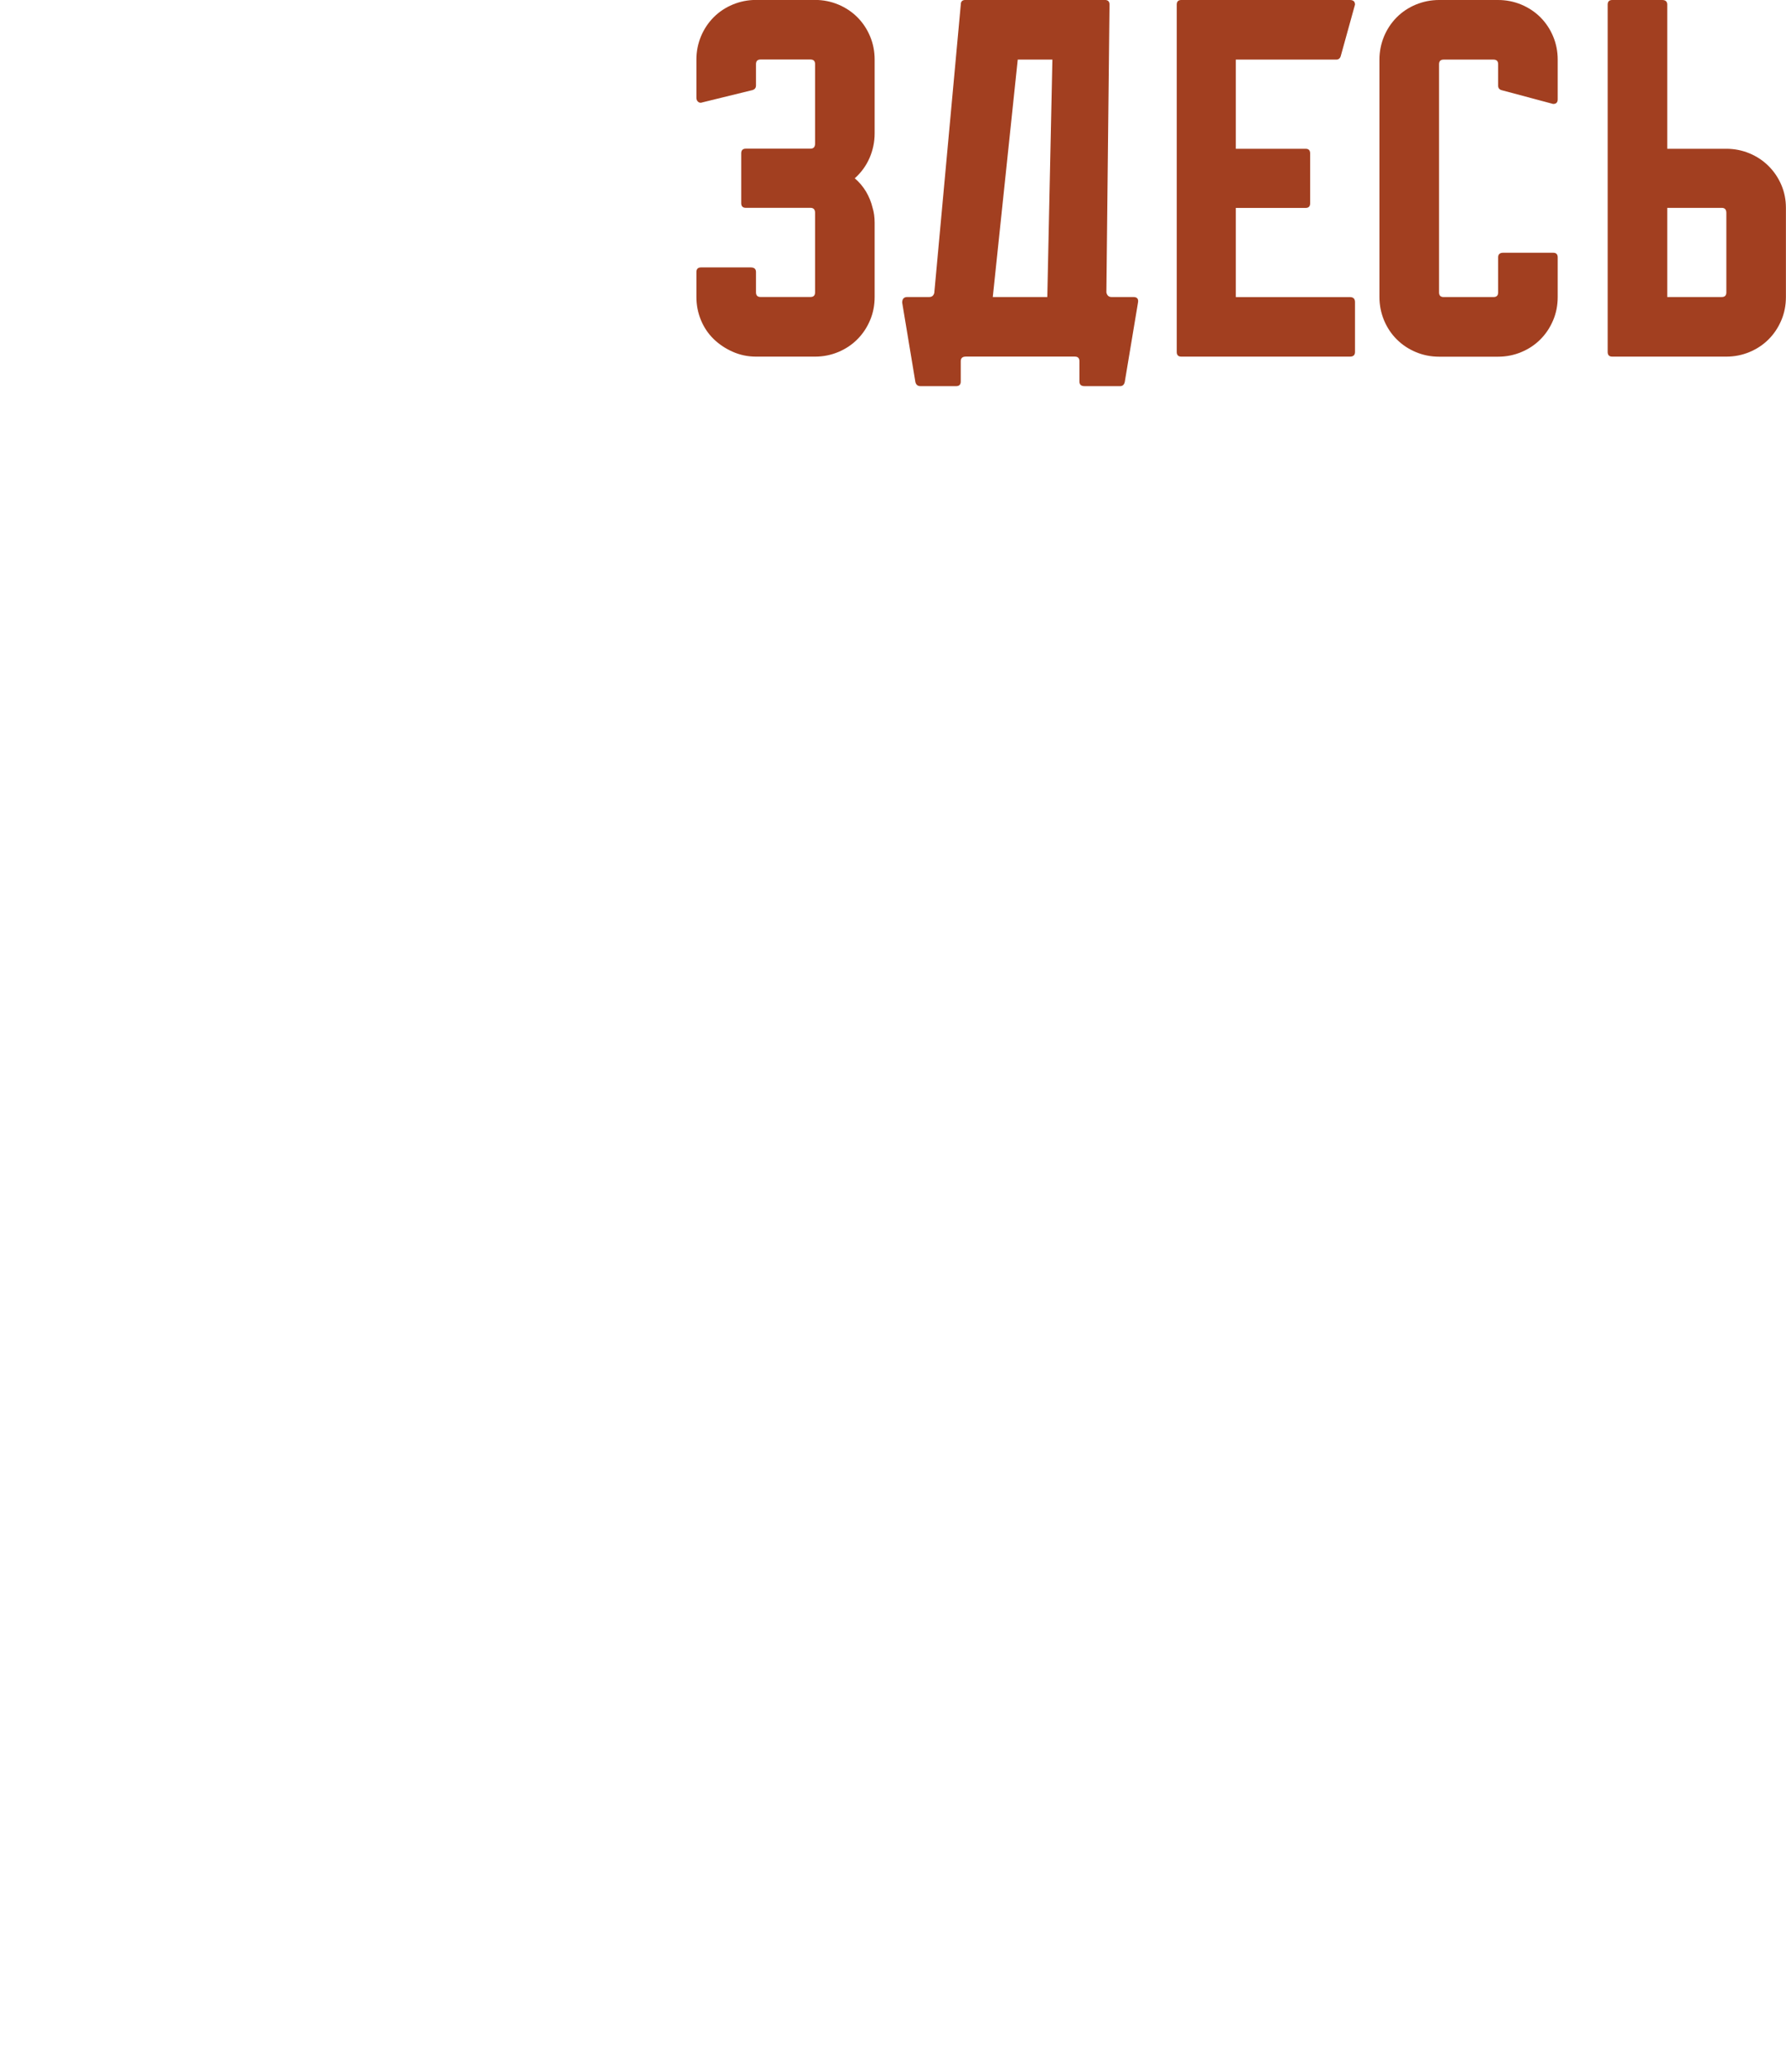
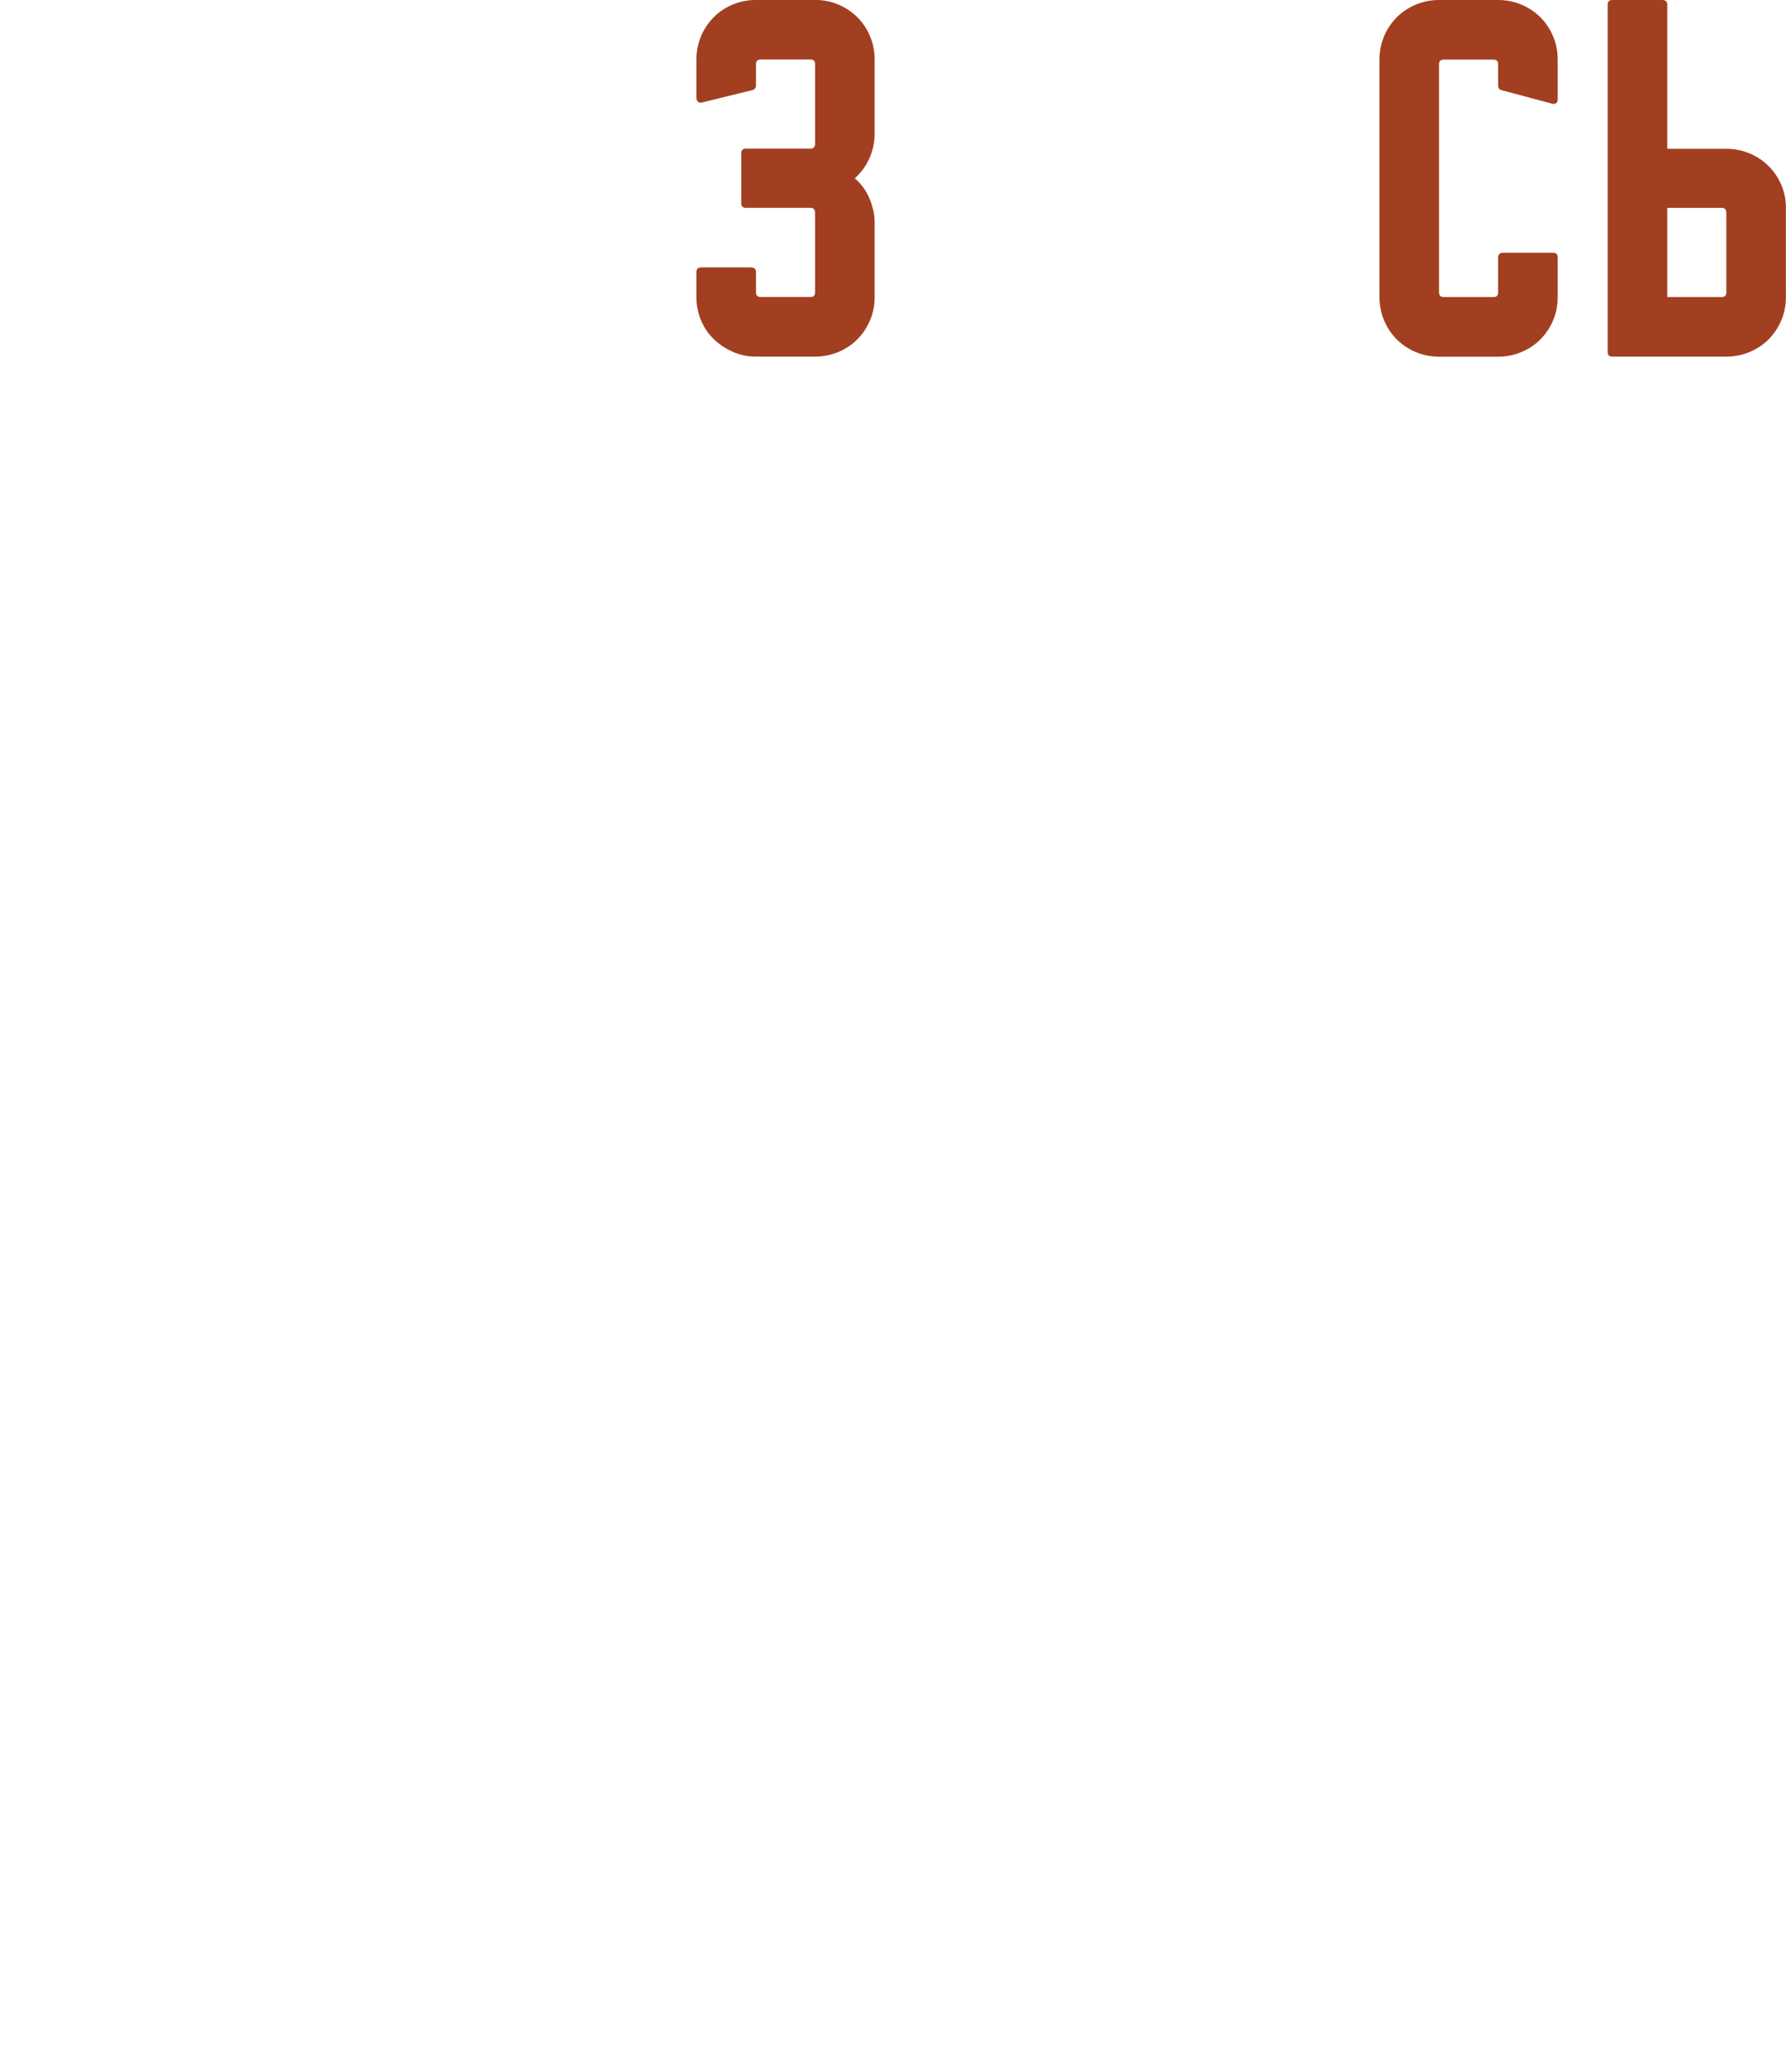
<svg xmlns="http://www.w3.org/2000/svg" viewBox="0 0 430.00 498.81" data-guides="{&quot;vertical&quot;:[],&quot;horizontal&quot;:[]}">
  <defs />
  <path fill="#a23f20" stroke="none" fill-opacity="1" stroke-width="1" stroke-opacity="1" id="tSvg2c3355445f" title="Path 1" d="M205.793 42.922C206.859 43.827 207.755 44.885 208.498 46.112C209.225 47.34 209.758 48.648 210.089 50.037C210.42 51.103 210.582 52.29 210.582 53.598C210.582 59.566 210.582 65.534 210.582 71.502C210.582 73.465 210.226 75.322 209.483 77.082C208.74 78.843 207.723 80.377 206.423 81.677C205.114 82.994 203.58 84.011 201.82 84.746C200.059 85.481 198.194 85.853 196.239 85.853C191.496 85.853 186.753 85.853 182.01 85.853C180.055 85.853 178.19 85.465 176.429 84.69C174.669 83.914 173.135 82.889 171.826 81.621C170.518 80.353 169.501 78.843 168.766 77.082C168.039 75.322 167.667 73.465 167.667 71.502C167.667 69.497 167.667 67.491 167.667 65.486C167.667 64.751 168.039 64.379 168.766 64.379C172.771 64.379 176.777 64.379 180.782 64.379C181.598 64.379 182.01 64.751 182.01 65.486C182.01 67.12 182.01 68.754 182.01 70.388C182.01 71.123 182.381 71.494 183.116 71.494C187.122 71.494 191.127 71.494 195.133 71.494C195.868 71.494 196.239 71.123 196.239 70.388C196.239 64.01 196.239 57.633 196.239 51.256C196.239 50.441 195.868 50.029 195.133 50.029C189.943 50.029 184.753 50.029 179.563 50.029C178.828 50.029 178.457 49.657 178.457 48.922C178.457 44.914 178.457 40.906 178.457 36.898C178.457 36.163 178.828 35.791 179.563 35.791C184.753 35.791 189.943 35.791 195.133 35.791C195.868 35.791 196.239 35.38 196.239 34.564C196.239 28.187 196.239 21.81 196.239 15.433C196.239 14.698 195.868 14.326 195.133 14.326C191.127 14.326 187.122 14.326 183.116 14.326C182.381 14.326 182.01 14.698 182.01 15.433C182.01 17.15 182.01 18.867 182.01 20.585C182.01 21.15 181.727 21.522 181.154 21.691C177.148 22.674 173.143 23.656 169.137 24.639C168.725 24.8 168.378 24.76 168.095 24.518C167.805 24.276 167.667 23.953 167.667 23.532C167.667 20.466 167.667 17.4 167.667 14.334C167.667 12.372 168.039 10.514 168.766 8.754C169.501 6.994 170.526 5.467 171.826 4.151C173.135 2.843 174.669 1.817 176.429 1.09C178.19 0.363 180.055 -0.016 182.01 -0.016C186.753 -0.016 191.496 -0.016 196.239 -0.016C198.194 -0.016 200.059 0.355 201.82 1.09C203.58 1.825 205.114 2.851 206.423 4.151C207.731 5.467 208.748 6.994 209.483 8.754C210.218 10.514 210.582 12.372 210.582 14.334C210.582 20.262 210.582 26.189 210.582 32.117C210.582 34.16 210.17 36.123 209.362 38.004C208.547 39.886 207.359 41.525 205.793 42.922Z" />
-   <path fill="#a23f20" stroke="none" fill-opacity="1" stroke-width="1" stroke-opacity="1" id="tSvg1766c4fdb24" title="Path 2" d="M266.377 70.396C266.538 71.131 266.942 71.502 267.604 71.502C269.362 71.502 271.12 71.502 272.877 71.502C273.774 71.502 274.145 71.954 273.984 72.851C272.921 79.228 271.857 85.605 270.794 91.982C270.632 92.636 270.261 92.959 269.695 92.959C266.834 92.959 263.973 92.959 261.111 92.959C260.295 92.959 259.884 92.596 259.884 91.853C259.884 90.219 259.884 88.585 259.884 86.951C259.884 86.216 259.512 85.844 258.777 85.844C250.031 85.844 241.285 85.844 232.539 85.844C231.724 85.844 231.312 86.216 231.312 86.951C231.312 88.585 231.312 90.219 231.312 91.853C231.312 92.588 230.94 92.959 230.206 92.959C227.344 92.959 224.483 92.959 221.621 92.959C220.959 92.959 220.555 92.636 220.393 91.982C219.333 85.605 218.272 79.228 217.212 72.851C217.212 71.954 217.624 71.502 218.439 71.502C220.197 71.502 221.955 71.502 223.713 71.502C224.359 71.502 224.771 71.171 224.94 70.517C227.067 47.377 229.193 24.238 231.32 1.098C231.32 0.363 231.691 -0.008 232.418 -0.008C243.619 -0.008 254.82 -0.008 266.021 -0.008C266.756 -0.008 267.127 0.363 267.127 1.098C266.882 24.195 266.637 47.291 266.377 70.396ZM239.024 71.502C243.399 71.502 247.773 71.502 252.147 71.502C252.556 52.452 252.965 33.401 253.375 14.35C250.594 14.35 247.813 14.35 245.032 14.35C243.03 33.401 241.027 52.452 239.024 71.502Z" />
-   <path fill="#a23f20" stroke="none" fill-opacity="1" stroke-width="1" stroke-opacity="1" id="tSvgbfd163cbd7" title="Path 3" d="M326.233 72.721C326.233 76.73 326.233 80.738 326.233 84.746C326.233 85.481 325.822 85.853 325.006 85.853C311.476 85.853 297.947 85.853 284.418 85.853C283.683 85.853 283.311 85.481 283.311 84.746C283.311 56.866 283.311 28.986 283.311 1.106C283.311 0.371 283.683 0 284.418 0C297.947 0 311.476 0 325.006 0C325.822 0 326.233 0.371 326.233 1.106C325.089 5.236 323.945 9.365 322.801 13.495C322.632 14.068 322.26 14.35 321.695 14.35C313.641 14.35 305.587 14.35 297.532 14.35C297.532 21.506 297.532 28.661 297.532 35.816C303.134 35.816 308.736 35.816 314.338 35.816C315.073 35.816 315.436 36.187 315.436 36.922C315.436 40.93 315.436 44.938 315.436 48.947C315.436 49.681 315.081 50.053 314.338 50.053C308.736 50.053 303.134 50.053 297.532 50.053C297.532 57.208 297.532 64.363 297.532 71.518C306.69 71.518 315.848 71.518 325.006 71.518C325.822 71.518 326.233 71.93 326.233 72.721Z" />
  <path fill="#a23f20" stroke="none" fill-opacity="1" stroke-width="1" stroke-opacity="1" id="tSvgb157fb0582" title="Path 4" d="M360.692 20.609C360.692 18.892 360.692 17.174 360.692 15.457C360.692 14.722 360.321 14.35 359.586 14.35C355.58 14.35 351.575 14.35 347.569 14.35C346.834 14.35 346.463 14.722 346.463 15.457C346.463 33.773 346.463 52.088 346.463 70.404C346.463 71.139 346.834 71.51 347.569 71.51C351.575 71.51 355.58 71.51 359.586 71.51C360.321 71.51 360.692 71.139 360.692 70.404C360.692 67.585 360.692 64.767 360.692 61.949C360.692 61.214 361.104 60.842 361.92 60.842C365.925 60.842 369.931 60.842 373.936 60.842C374.671 60.842 375.035 61.214 375.035 61.949C375.035 65.138 375.035 68.328 375.035 71.518C375.035 73.481 374.679 75.338 373.936 77.099C373.193 78.859 372.176 80.393 370.876 81.694C369.567 83.01 368.033 84.027 366.272 84.762C364.512 85.497 362.647 85.869 360.692 85.869C355.949 85.869 351.206 85.869 346.463 85.869C344.509 85.869 342.643 85.497 340.883 84.762C339.122 84.027 337.588 83.002 336.279 81.694C334.971 80.393 333.954 78.851 333.219 77.099C332.492 75.338 332.12 73.481 332.12 71.518C332.12 52.462 332.12 33.406 332.12 14.35C332.12 12.388 332.492 10.531 333.219 8.77C333.954 7.01 334.979 5.483 336.279 4.167C337.588 2.859 339.122 1.833 340.883 1.106C342.643 0.38 344.509 0 346.463 0C351.206 0 355.949 0 360.692 0C362.647 0 364.512 0.371 366.272 1.106C368.033 1.841 369.567 2.867 370.876 4.167C372.184 5.483 373.202 7.01 373.936 8.77C374.671 10.531 375.035 12.388 375.035 14.35C375.035 17.54 375.035 20.73 375.035 23.92C375.035 24.655 374.679 25.026 373.936 25.026C369.807 23.923 365.678 22.819 361.548 21.715C360.967 21.554 360.692 21.183 360.692 20.609Z" />
  <path fill="#a23f20" stroke="none" fill-opacity="1" stroke-width="1" stroke-opacity="1" id="tSvg11426f3443f" title="Path 5" d="M429.981 71.502C429.981 73.465 429.626 75.322 428.883 77.082C428.14 78.843 427.123 80.377 425.823 81.677C424.514 82.994 422.98 84.011 421.219 84.746C419.459 85.481 417.594 85.853 415.639 85.853C406.481 85.853 397.324 85.853 388.166 85.853C387.439 85.853 387.067 85.481 387.067 84.746C387.067 56.866 387.067 28.986 387.067 1.106C387.067 0.371 387.439 0 388.166 0C392.171 0 396.177 0 400.182 0C400.998 0 401.41 0.371 401.41 1.106C401.41 12.676 401.41 24.246 401.41 35.816C406.153 35.816 410.896 35.816 415.639 35.816C417.594 35.816 419.459 36.187 421.219 36.922C422.98 37.657 424.514 38.682 425.823 39.991C427.131 41.299 428.148 42.809 428.883 44.529C429.618 46.249 429.981 48.091 429.981 50.045C429.981 57.2 429.981 64.355 429.981 71.502ZM415.639 51.264C415.639 50.449 415.268 50.037 414.533 50.037C410.158 50.037 405.784 50.037 401.41 50.037C401.41 57.192 401.41 64.347 401.41 71.502C405.784 71.502 410.158 71.502 414.533 71.502C415.268 71.502 415.639 71.131 415.639 70.396C415.639 64.019 415.639 57.641 415.639 51.264Z" />
</svg>